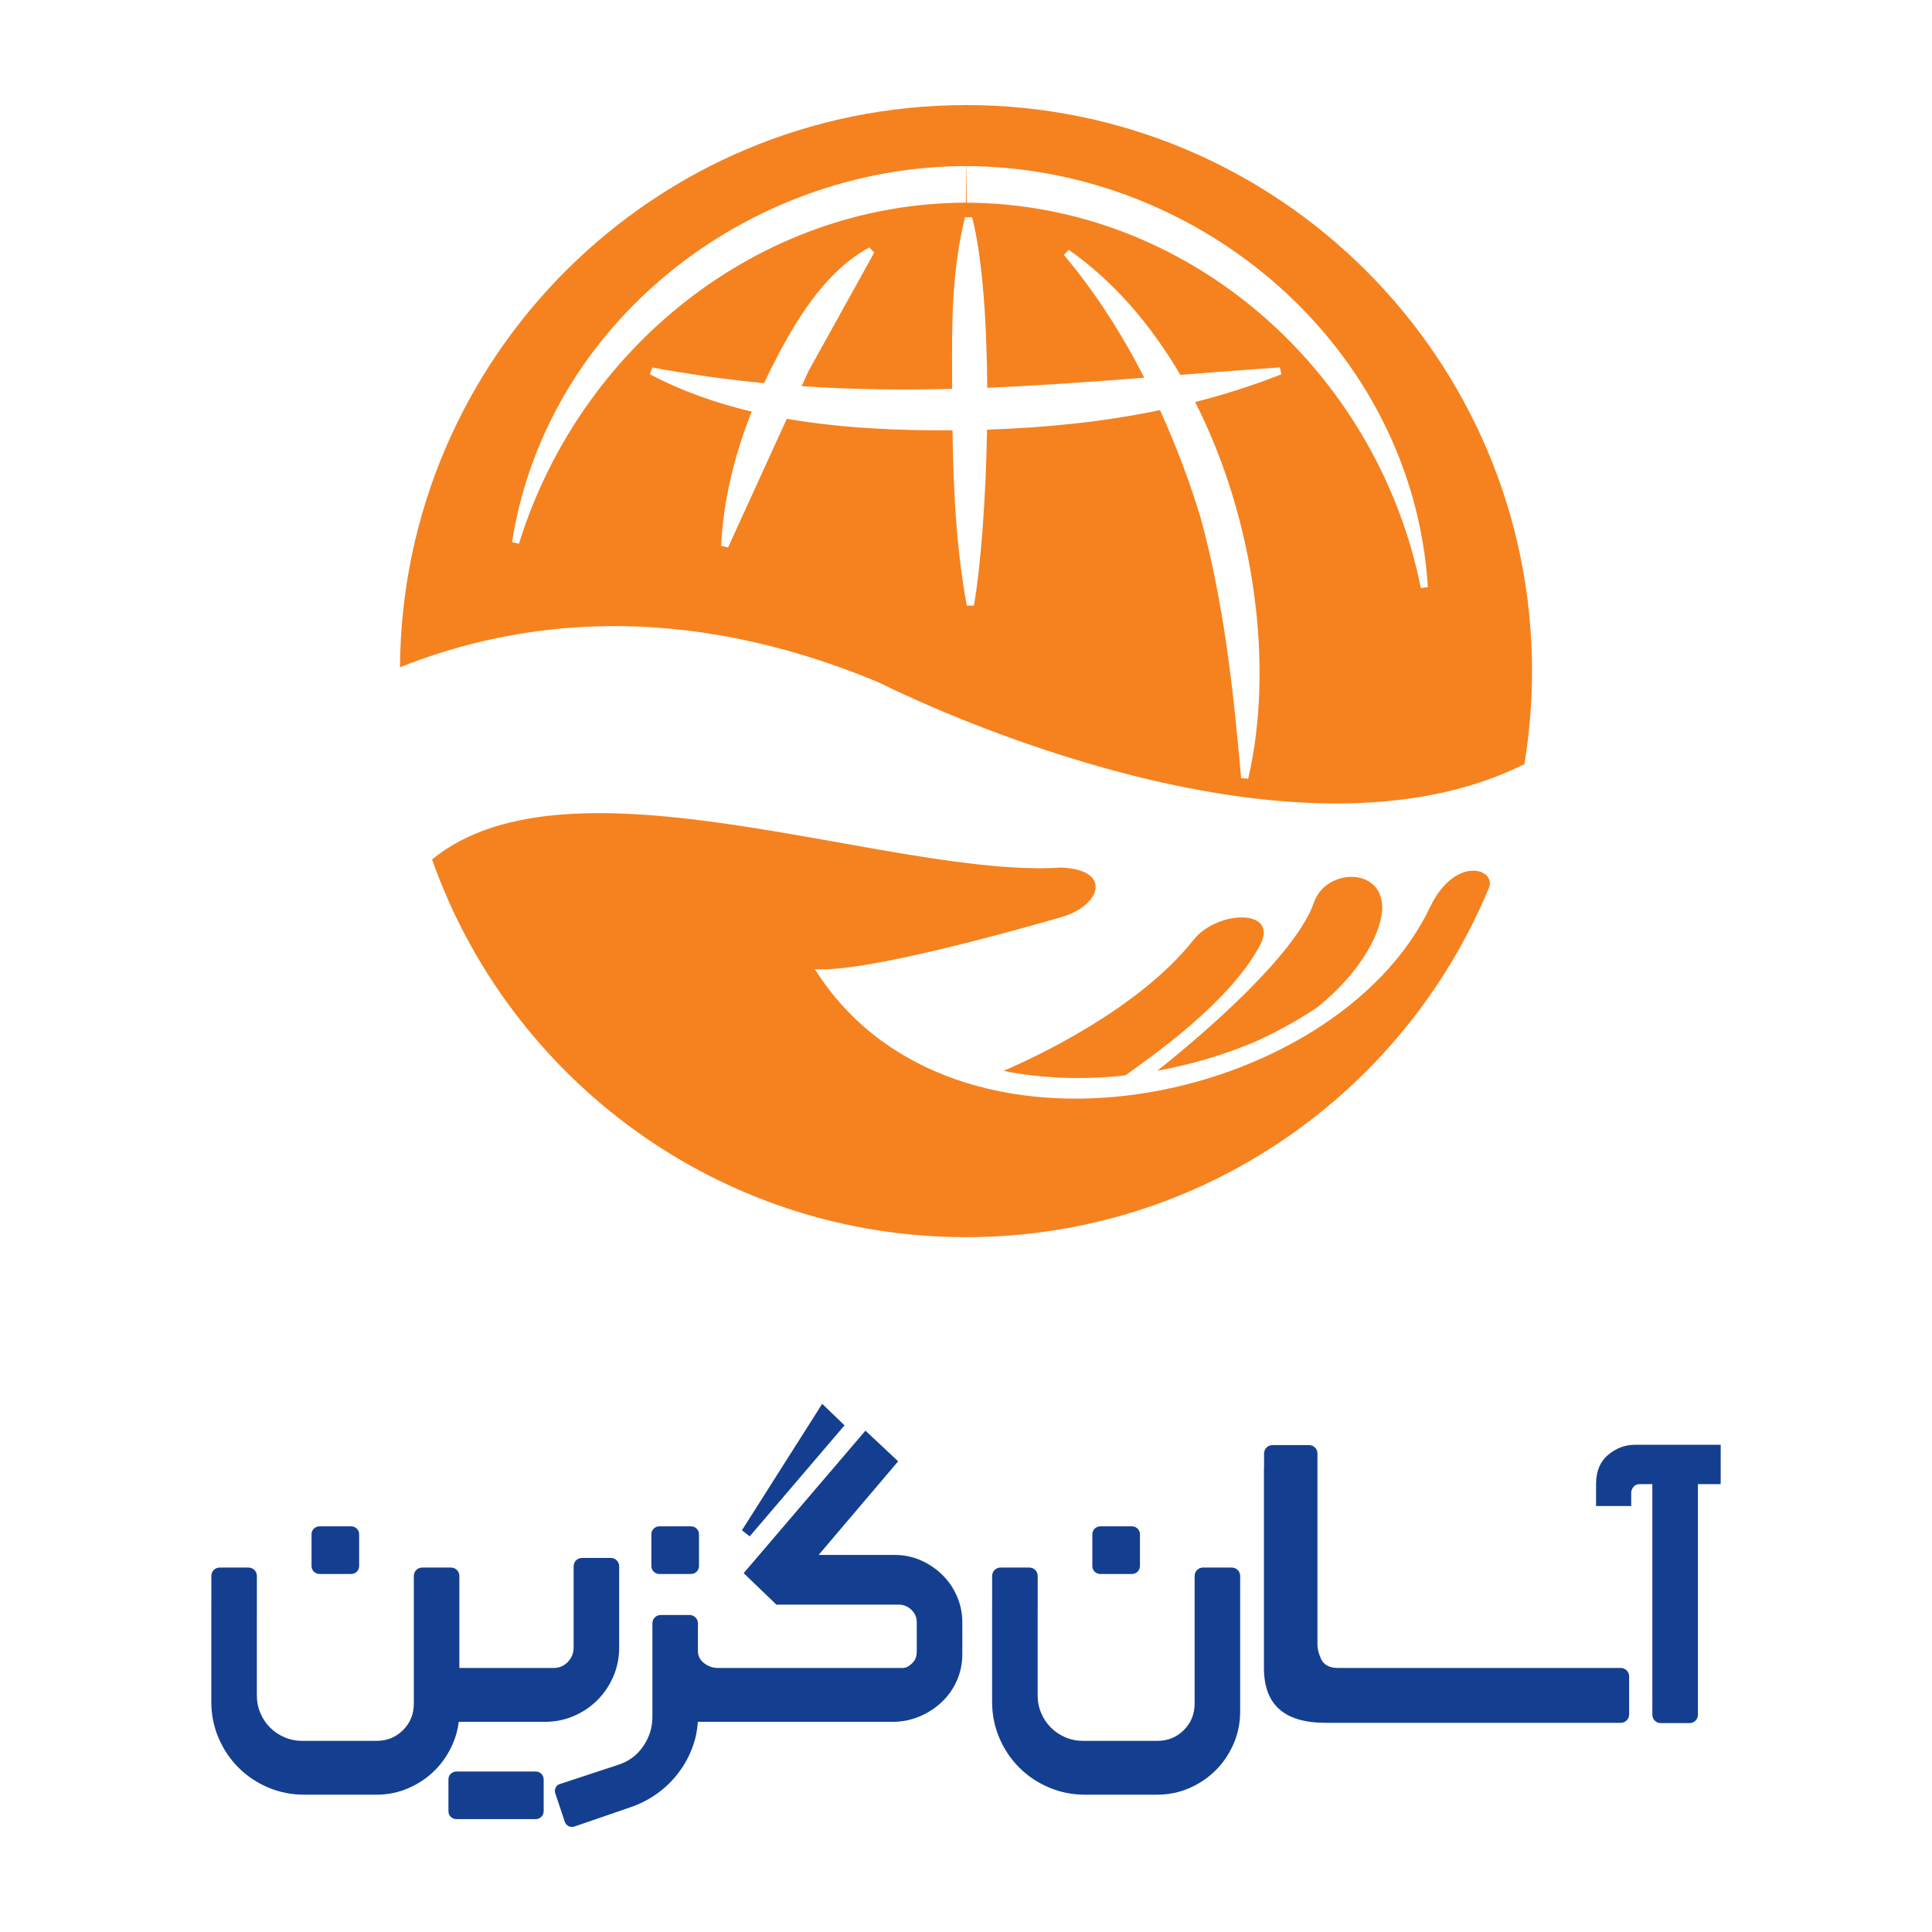
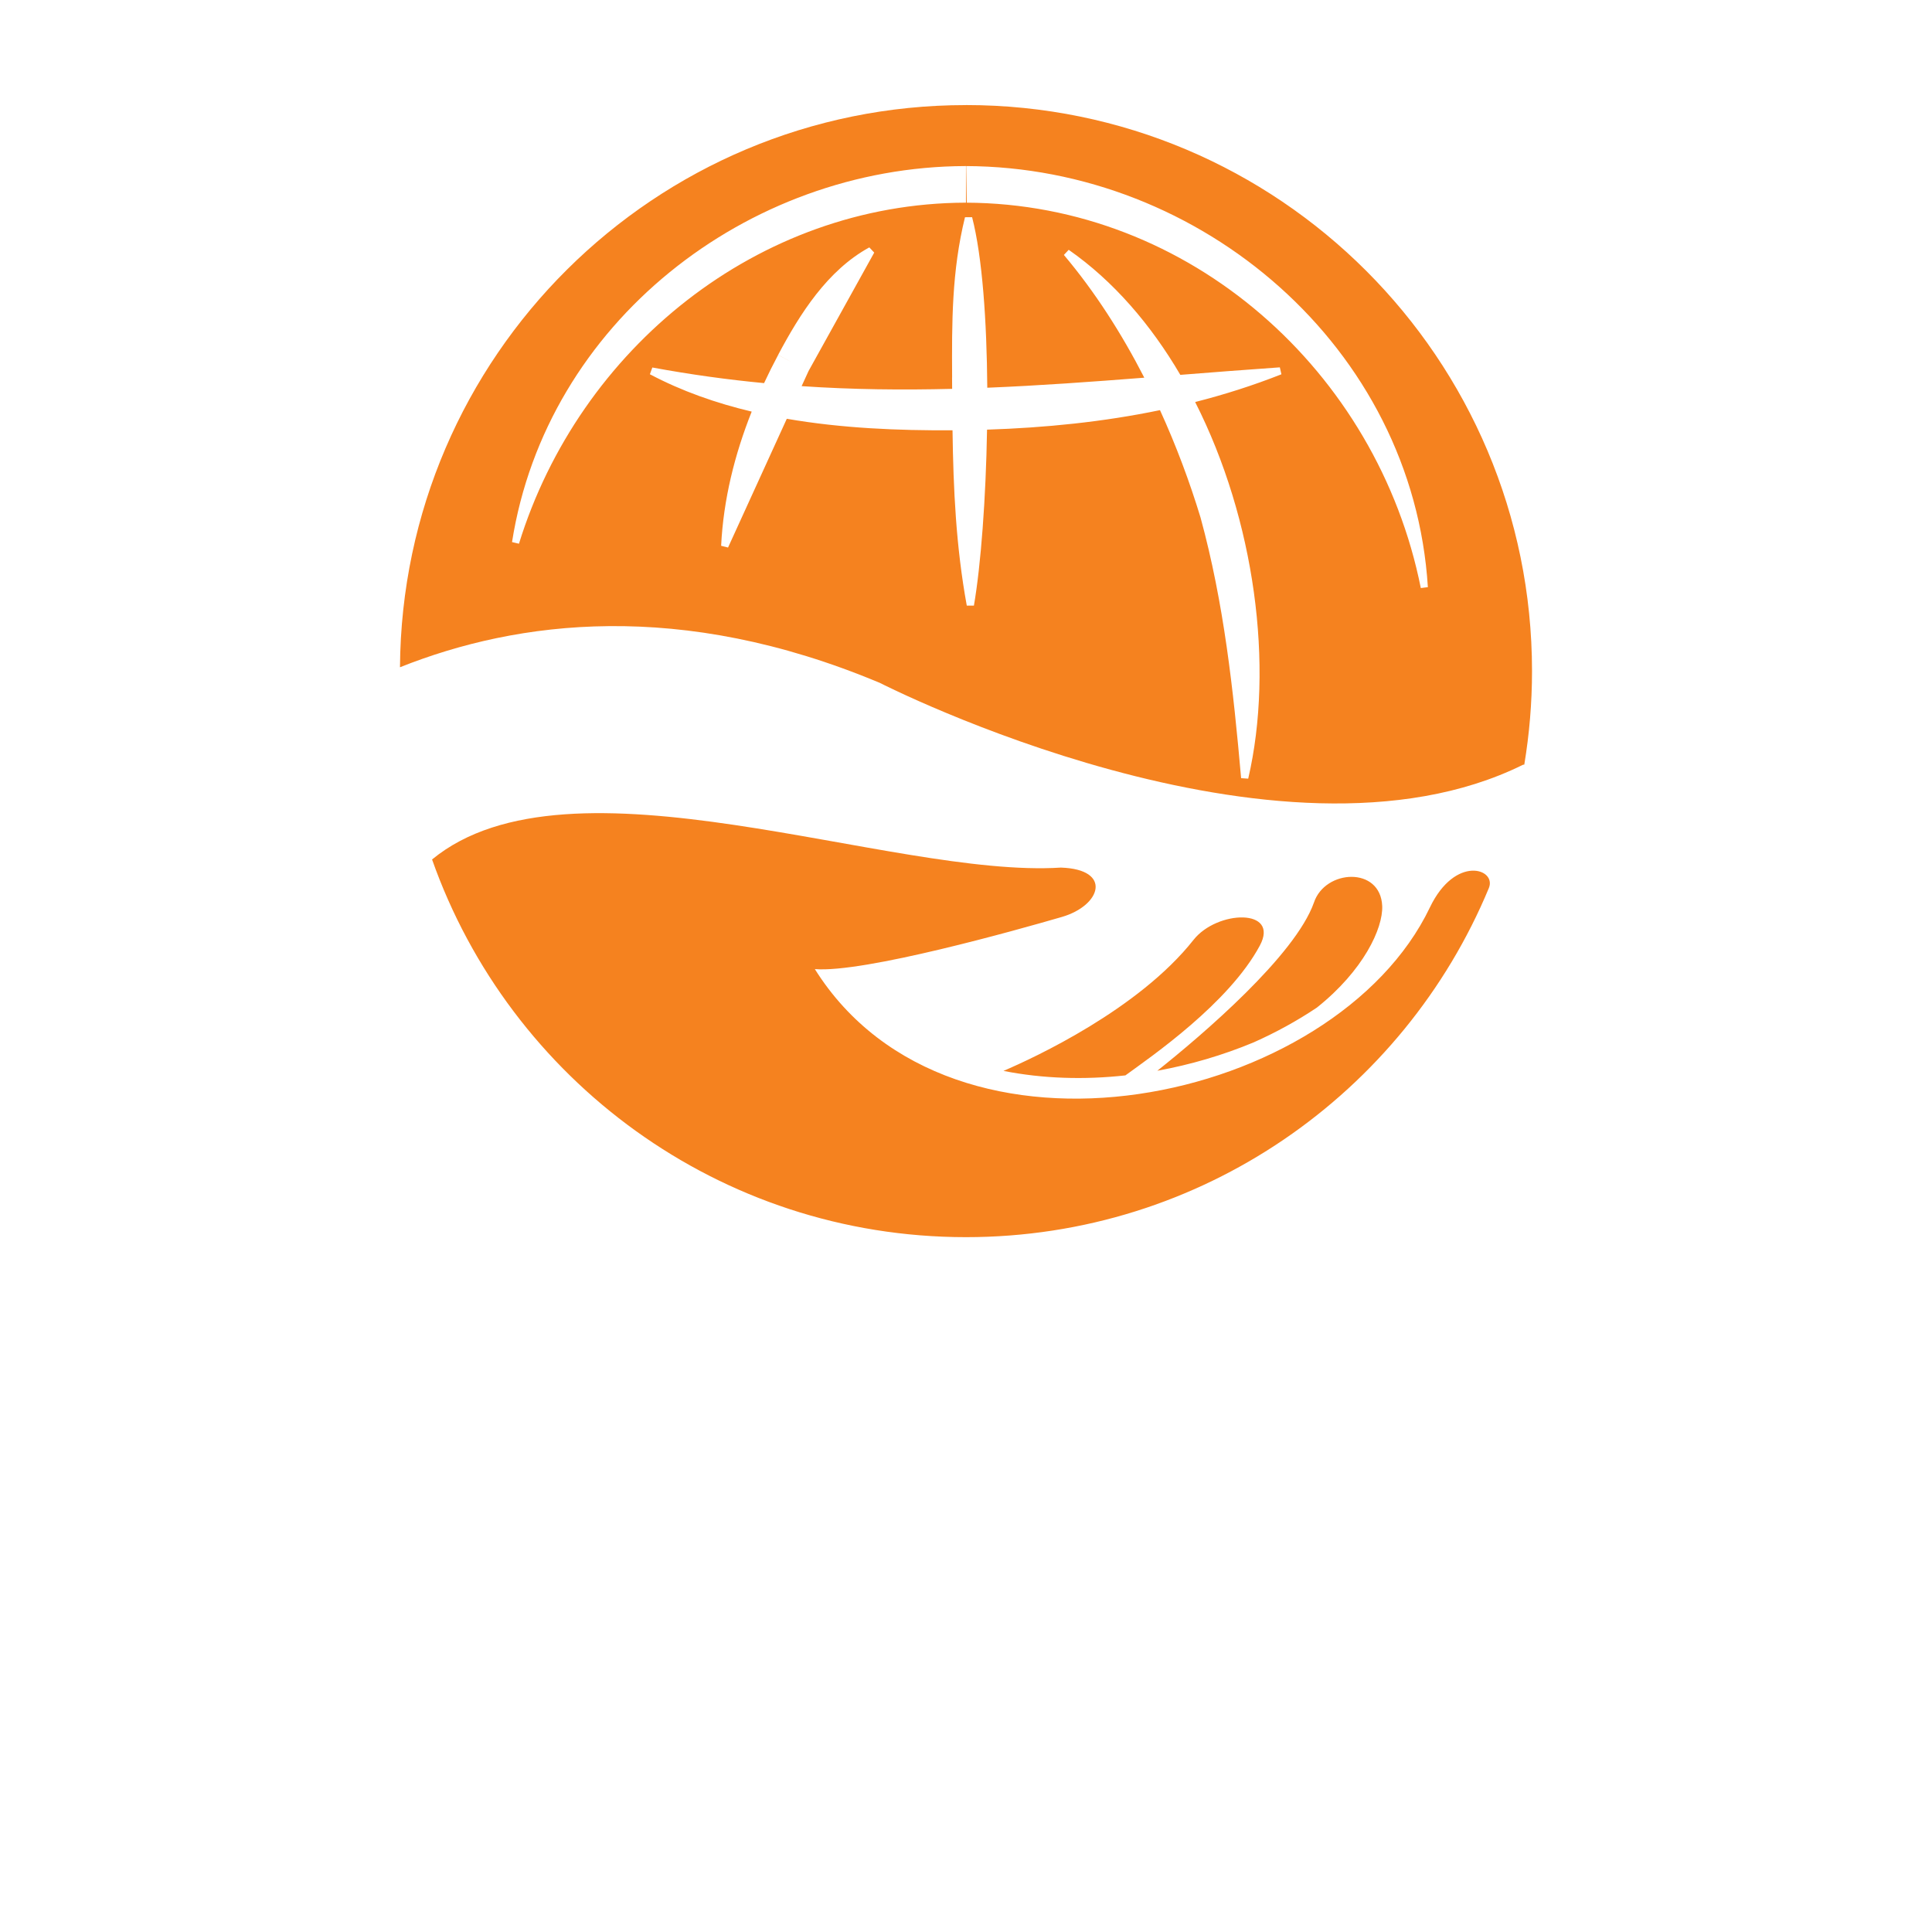
<svg xmlns="http://www.w3.org/2000/svg" xml:space="preserve" width="512px" height="512px" version="1.1" style="shape-rendering:geometricPrecision; text-rendering:geometricPrecision; image-rendering:optimizeQuality; fill-rule:evenodd; clip-rule:evenodd" viewBox="0 0 512 512">
  <defs>
    <style type="text/css">
   
    .fil1 {fill:#F5821F}
    .fil0 {fill:#143F90;fill-rule:nonzero}
   
  </style>
  </defs>
  <g id="Layer_x0020_1">
    <g id="_2251241982304">
-       <path class="fil0" d="M196.62 405.54l21.27 -33.51 5.92 5.7 -25.13 29.42 -2.06 -1.61 0 0zm-44.43 78.51c-0.17,0.06 -0.31,0.08 -0.49,0.1 -0.88,0.06 -1.73,-0.48 -2.02,-1.35l-2.53 -7.57c-0.29,-0.88 0.08,-1.84 0.84,-2.31l15.79 -5.21c2.78,-0.87 5,-2.5 6.64,-4.88 1.65,-2.38 2.47,-4.99 2.47,-7.85l0 -14.79 0 -0.13 0 -9.86c0,-1.21 0.99,-2.21 2.21,-2.21l7.65 0c1.21,0 2.21,1 2.21,2.21l0 1.15 0 0 0 6.18c0,1.32 0.55,2.4 1.65,3.24 1.09,0.84 2.3,1.26 3.62,1.26l9.44 0 39.55 0c0.81,0 1.63,-0.4 2.47,-1.21 0.84,-0.8 1.26,-1.83 1.26,-3.07l0 -7.79c0,-1.32 -0.47,-2.44 -1.42,-3.35 -0.95,-0.91 -2.09,-1.37 -3.4,-1.37l-32.38 0 -8.67 -8.34 32.27 -37.76 8.67 8.12 -21.07 24.81 20.08 0c2.49,0 4.82,0.47 6.97,1.42 2.16,0.96 4.07,2.24 5.71,3.85 1.65,1.61 2.95,3.51 3.9,5.71 0.95,2.19 1.42,4.53 1.42,7.02l0 8.12c0,2.63 -0.49,5.05 -1.48,7.25 -0.98,2.19 -2.34,4.09 -4.06,5.7 -1.72,1.61 -3.69,2.87 -5.92,3.79 -2.23,0.92 -4.56,1.37 -6.97,1.37l-36.93 0 -7.52 0 -7.22 0c-0.14,2.27 -0.58,4.44 -1.34,6.53 -0.91,2.53 -2.17,4.85 -3.78,6.97 -1.61,2.13 -3.51,3.97 -5.71,5.55 -2.2,1.57 -4.61,2.79 -7.25,3.67 -4.88,1.66 -9.83,3.42 -14.66,5.04l0 -0.01zm22.52 -79.55l8.44 0c1.15,0 2.09,0.94 2.09,2.09l0 8.43c0,1.16 -0.94,2.1 -2.09,2.1l-8.44 0c-1.15,0 -2.09,-0.94 -2.09,-2.1l0 -8.43c0,-1.15 0.94,-2.09 2.09,-2.09zm-53.78 64.97l6.45 0 1.99 0 12.61 0c1.16,0 2.1,0.94 2.1,2.09l0 8.44c0,1.15 -0.95,2.09 -2.1,2.09l-12.61 0 -1.99 0 -6.45 0c-1.15,0 -2.09,-0.94 -2.09,-2.09l0 -8.44c0,-1.15 0.94,-2.09 2.09,-2.09zm-40.34 6.14c-3.37,0 -6.55,-0.64 -9.55,-1.92 -3,-1.28 -5.62,-3.03 -7.85,-5.27 -2.23,-2.23 -3.99,-4.84 -5.27,-7.84 -1.28,-3 -1.92,-6.19 -1.92,-9.55l0 -26 0.01 0 0 -7.4c0,-1.22 0.99,-2.21 2.21,-2.21l7.65 0c1.22,0 2.21,0.99 2.21,2.21l0 9.86c0,0.07 0,0.14 -0.01,0.21l0 21.57c0,1.69 0.31,3.26 0.94,4.72 0.62,1.47 1.48,2.75 2.57,3.84 1.1,1.1 2.38,1.96 3.84,2.58 1.47,0.63 3.04,0.94 4.72,0.94l19.65 0c2.78,0 5.12,-0.95 7.03,-2.86 1.9,-1.9 2.85,-4.24 2.85,-7.02l0 -23.98 0 -4.22 0 -5.64c0,-1.21 0.99,-2.21 2.21,-2.21l7.65 0c1.22,0 2.21,1 2.21,2.21l0 5.64 0 4.22 0 14.54 25.01 0c1.46,0 2.7,-0.53 3.73,-1.59 1.02,-1.06 1.54,-2.33 1.54,-3.79l0 -16.56 0 0 0 -5.01c0,-1.22 1,-2.21 2.21,-2.21l7.66 0c1.21,0 2.2,0.99 2.2,2.21l0 9.86c0,0.07 0,0.13 0,0.2l0 11.51c0,2.71 -0.52,5.25 -1.54,7.63 -1.03,2.38 -2.43,4.46 -4.22,6.26 -1.8,1.79 -3.88,3.2 -6.26,4.22 -2.38,1.03 -4.92,1.54 -7.63,1.54l-22.86 0c-0.25,2.06 -0.78,4.01 -1.6,5.87 -1.17,2.67 -2.74,4.99 -4.72,6.97 -1.97,1.98 -4.29,3.55 -6.96,4.72 -2.68,1.17 -5.55,1.76 -8.62,1.76l-19.1 0 0.01 -0.01zm4.06 -71.11l8.44 0c1.15,0 2.09,0.94 2.09,2.09l0 8.43c0,1.16 -0.94,2.1 -2.09,2.1l-8.44 0c-1.15,0 -2.09,-0.94 -2.09,-2.1l0 -8.43c0,-1.15 0.94,-2.09 2.09,-2.09zm202.85 71.11c-3.36,0 -6.55,-0.64 -9.54,-1.92 -3,-1.28 -5.62,-3.03 -7.85,-5.27 -2.23,-2.23 -3.99,-4.84 -5.27,-7.84 -1.28,-3 -1.92,-6.19 -1.92,-9.55l0 -26 0.01 0 0 -7.4c0,-1.22 1,-2.21 2.21,-2.21l7.65 0c1.22,0 2.21,0.99 2.21,2.21l0 9.86c0,0.07 0,0.14 -0.01,0.21l0 21.57c0,1.69 0.31,3.26 0.94,4.72 0.62,1.47 1.48,2.75 2.57,3.84 1.1,1.1 2.38,1.96 3.85,2.58 1.46,0.63 3.03,0.94 4.71,0.94l19.65 0c2.78,0 5.12,-0.95 7.02,-2.86 1.91,-1.9 2.86,-4.24 2.86,-7.02l0 -23.98 0 -4.22 0 -5.64c0,-1.21 0.99,-2.21 2.21,-2.21l7.65 0c1.21,0 2.21,1 2.21,2.21l0 5.64 0 4.22 0 26.06c0,3.08 -0.59,5.95 -1.76,8.62 -1.17,2.67 -2.74,4.99 -4.72,6.97 -1.97,1.97 -4.29,3.55 -6.97,4.72 -2.67,1.17 -5.54,1.75 -8.61,1.75l-19.1 0 0 0zm4.07 -71.11l8.44 0c1.15,0 2.09,0.94 2.09,2.09l0 8.43c0,1.16 -0.94,2.1 -2.09,2.1l-8.44 0c-1.15,0 -2.09,-0.94 -2.09,-2.1l0 -8.43c0,-1.15 0.94,-2.09 2.09,-2.09zm146.32 49.94l0 -3.71c0,-0.08 0.01,-0.16 0.02,-0.24l-0.02 0 0 -57.18 -3.29 0c-0.73,0 -1.3,0.24 -1.7,0.71 -0.4,0.48 -0.61,1.01 -0.61,1.59l0 3.51 -9.32 0 0 -5.81c0,-3.37 1.06,-5.95 3.18,-7.74 2.12,-1.79 4.5,-2.69 7.13,-2.69l22.72 0 0 10.43 -6.03 0 0 57.17 -0.02 0c0.01,0.08 0.02,0.16 0.02,0.25l0 3.7c0,1.22 -1,2.21 -2.21,2.21l-7.66 0c-1.21,0 -2.21,-0.99 -2.21,-2.21l0 0.01zm-102.9 -65.55l0 -3.71c0,-1.21 0.99,-2.21 2.21,-2.21l9.73 0c1.22,0 2.21,1 2.21,2.21l0 3.71c0,0.08 0,0.17 -0.01,0.25l0.01 0 0 46.72c0,0.58 0.09,1.2 0.25,1.85 0.17,0.64 0.41,1.3 0.72,1.97 0.37,0.79 0.95,1.39 1.74,1.79 0.74,0.37 1.64,0.56 2.71,0.56l71.02 0 0 0.02c0.08,-0.01 0.16,-0.02 0.25,-0.02l3.7 0c1.22,0 2.21,1 2.21,2.21l0 10.12c0,1.22 -0.99,2.21 -2.21,2.21l-3.7 0c-0.09,0 -0.17,0 -0.25,-0.01l0 0.01 -74.22 0c-5.52,0 -9.65,-1.21 -12.36,-3.64 -2.69,-2.4 -4.04,-6.04 -4.04,-10.92l0 -52.87 0.04 0c-0.01,-0.09 -0.01,-0.17 -0.01,-0.26l0 0.01z" />
      <path class="fil1" d="M255.99 27.84c82.85,0 150.01,67.16 150.01,150.01 0,8.45 -0.71,16.73 -2.05,24.79 -0.12,-0.02 -0.26,0 -0.38,0.05 -64.81,32.03 -169.56,-21.28 -170.55,-21.79l-0.07 -0.02c-26.3,-11 -50.22,-15.14 -71.51,-14.95 -21.19,0.18 -39.76,4.65 -55.44,10.9 0.55,-82.38 67.49,-148.98 149.99,-148.98l0 -0.01zm-141.49 199.93c36.61,-30.12 121.57,5.02 166.64,2.15 13.69,0.45 10.73,10.05 0.24,13.09 -11.66,3.39 -52.51,14.89 -65.44,13.81 36.32,57.87 138.03,35.87 162.99,-16.33 6.71,-14.01 17.76,-10.27 15.63,-5.14 -22.55,54.31 -76.1,92.51 -138.57,92.51 -65.34,0 -120.92,-41.78 -141.49,-100.09l0 0zm192.2 55.99c11.98,-9.53 36.52,-30.5 41.51,-44.58 2.94,-8.81 17.65,-9.65 18.09,0.94 0.22,5.92 -4.96,17.06 -17.31,26.9 -5.22,3.5 -10.85,6.59 -16.78,9.23 -8.12,3.38 -16.74,5.92 -25.51,7.51zm-40.77 0.04c8.17,-3.5 35.82,-16.3 50.37,-34.73 6.26,-7.92 22.9,-8.42 17.57,1.52 -8.22,15.32 -28.86,29.47 -35.63,34.4 -10.91,1.2 -21.89,0.87 -32.31,-1.19l0 0zm-10.16 -239.79l0.29 0 -0.01 0.06 0.15 9.64 -0.41 0c-54.89,0.21 -102.25,38.63 -118.26,90.38l-1.84 -0.43c9.15,-58.07 62.26,-99.44 120.07,-99.65l0.01 0zm122.63 111.59l-1.87 0.24c-11.46,-57.4 -61.2,-101.92 -120.54,-102.13l0 -9.7c62.41,0.2 118.46,48.12 122.41,111.59zm-126.08 -55.54c-0.08,-14.63 -0.11,-28.16 3.41,-42.49l1.89 -0.01c2.71,10.51 3.89,27.51 4.02,45.19 13.75,-0.56 27.53,-1.56 41.61,-2.66 -5.98,-11.67 -13.07,-22.76 -21.31,-32.53l1.28 -1.36c11.88,8.29 21.78,19.83 29.58,33.14 8.63,-0.68 17.4,-1.37 26.37,-1.99l0.42 1.84c-7.47,2.95 -15.11,5.38 -22.86,7.35 15.84,31.21 20.98,70.06 14.06,99.81l-1.88 -0.13c-2.05,-23.33 -4.55,-46.38 -10.75,-69.06 -2.88,-9.47 -6.46,-19.08 -10.75,-28.47 -15.05,3.13 -30.45,4.67 -45.83,5.17 -0.31,18.22 -1.63,35.88 -3.48,46.63l-1.89 0.01c-2.87,-15.72 -3.56,-30.9 -3.78,-46.47 -14.32,0.09 -29.36,-0.53 -43.92,-3.05l-15.57 34.12 -1.83 -0.46c0.6,-12.26 3.58,-24.2 8.1,-35.56 -9.43,-2.24 -18.54,-5.43 -26.98,-9.9l0.65 -1.79c10.11,1.87 19.94,3.22 29.61,4.14 1.17,-2.52 2.42,-5.01 3.72,-7.45l4.04 2.12 -4.04 -2.14c5.77,-10.88 13.05,-22.4 24.17,-28.5l1.3 1.38 -17.4 31.38 -1.84 4.01c13.5,0.92 26.72,1.05 39.89,0.72l-0.02 -2.99 0.01 0z" />
    </g>
  </g>
</svg>